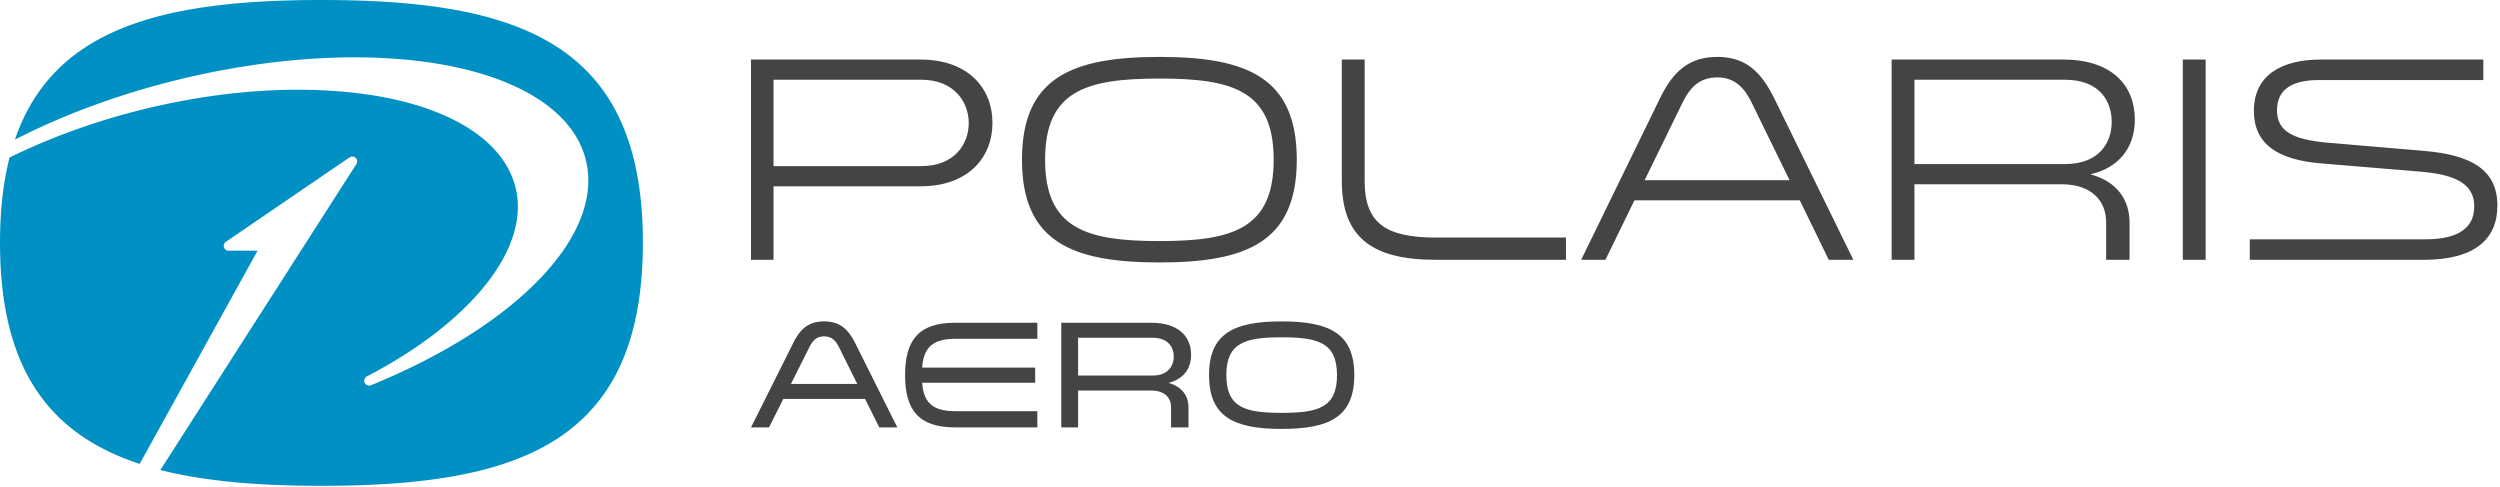
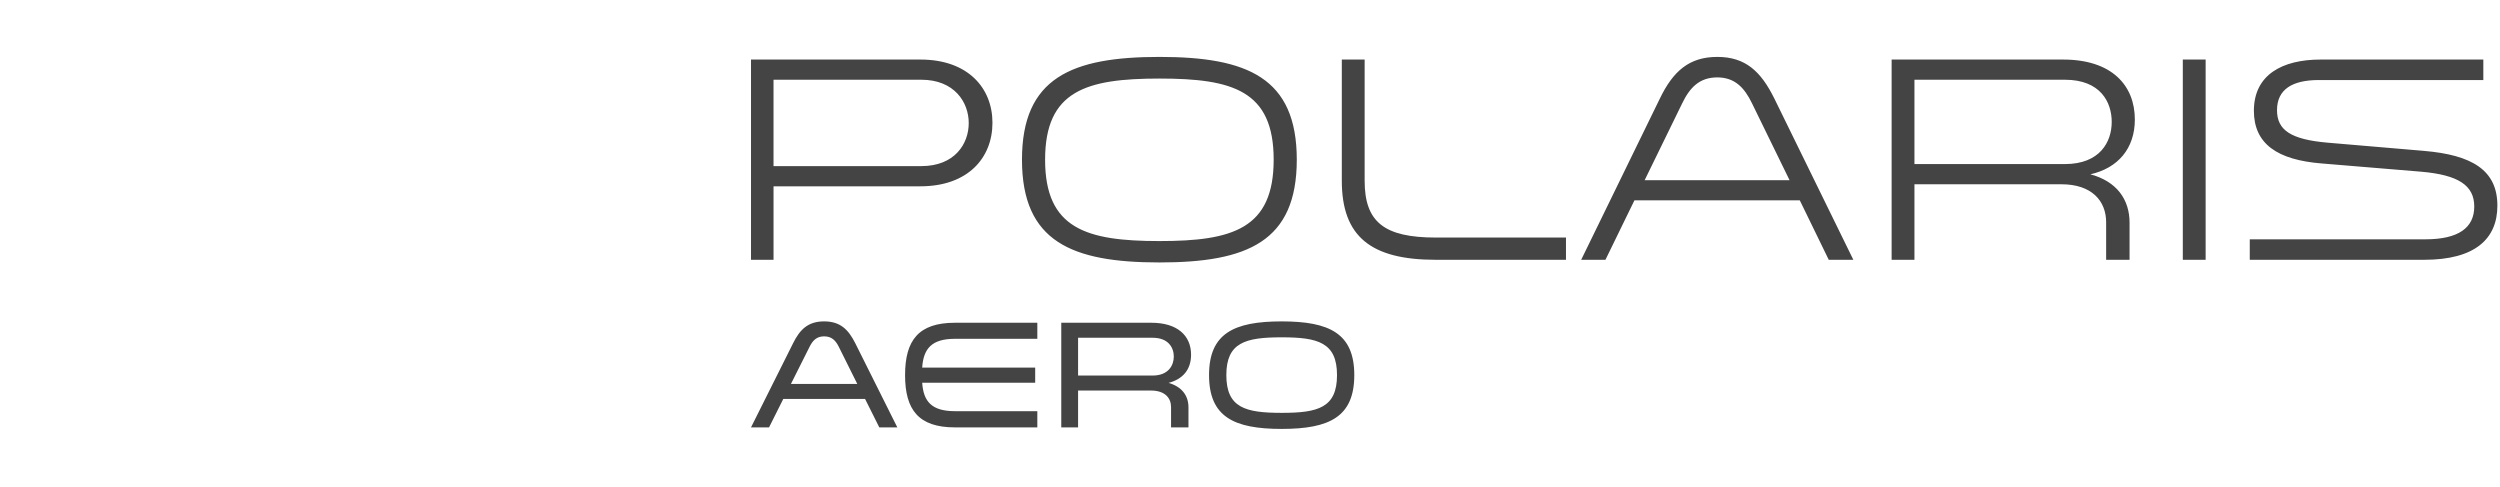
<svg xmlns="http://www.w3.org/2000/svg" height="53" viewBox="0 0 272 53" width="272">
  <g fill="none" fill-rule="evenodd">
    <path d="m125.412 40.859h-8.117v-4.11h8.117c1.747 0 2.297 1.116 2.297 2.045 0 .932-.567 2.065-2.297 2.065zm4.176-2.265c0-2.114-1.53-3.478-4.308-3.478h-9.814v11.384h1.829v-4.01h7.918c1.613 0 2.197.883 2.197 1.795v2.215h1.895v-2.18c0-1.247-.681-2.23-2.163-2.664 1.531-.4 2.446-1.43 2.446-3.062zm18.885-18.927v-13.188h-2.484v13.188c0 6.082 3.183 8.598 10.22 8.598h14.17v-2.42h-14.17c-5.603 0-7.736-1.687-7.736-6.178zm-9.026 25.251c-3.944 0-6.021-.55-6.021-4.109 0-3.545 2.077-4.109 6.021-4.109 3.942 0 6.02.564 6.02 4.11 0 3.559-2.078 4.108-6.02 4.108zm0-9.951c-5.21 0-7.903 1.315-7.903 5.842 0 4.542 2.693 5.857 7.903 5.857 5.206 0 7.9-1.315 7.9-5.857 0-4.527-2.694-5.842-7.9-5.842zm124.307-18.55-10.505-.894c-4.013-.348-5.51-1.368-5.51-3.533 0-2.264 1.657-3.282 4.555-3.282h17.893v-2.229h-17.704c-4.172 0-7.26 1.654-7.26 5.573 0 3.6 2.547 5.35 7.387 5.733l10.795.894c4.074.35 5.794 1.498 5.794 3.79s-1.688 3.568-5.317 3.568h-19.107v2.228h18.98c5.508 0 7.961-2.26 7.961-5.893 0-3.885-2.801-5.51-7.962-5.954zm-84.815 3.185 4.077-8.347c.829-1.72 1.88-2.834 3.821-2.834 1.908 0 2.961 1.114 3.788 2.834l4.078 8.347zm7.898-13.41c-3.058 0-4.808 1.56-6.24 4.522l-8.564 17.551h2.64l3.153-6.467h17.992l3.15 6.467h2.676l-8.598-17.55c-1.466-2.963-3.152-4.524-6.209-4.524zm37.825 11.658h-16.37v-9.175h16.37c3.884 0 5.093 2.453 5.093 4.589 0 2.165-1.273 4.586-5.093 4.586zm7.609-4.841c0-3.727-2.516-6.53-7.802-6.53h-18.66v21.786h2.483v-8.217h15.984c3.315 0 4.873 1.815 4.873 4.14v4.077h2.547v-4.045c0-2.515-1.4-4.49-4.265-5.256 2.991-.667 4.84-2.803 4.84-5.955zm5.218 15.258h2.484v-21.788h-2.484zm-153.328-19.592h16.08c3.599 0 5.158 2.453 5.158 4.715s-1.528 4.683-5.157 4.683h-16.082v-9.398zm0 11.595h15.985c5.158 0 7.833-3.088 7.833-6.911 0-3.791-2.675-6.88-7.833-6.88h-18.437v21.786h2.452zm14.31 20.54c0 3.774 1.465 5.69 5.424 5.69h8.966v-1.764h-8.966c-2.528 0-3.426-1.05-3.56-3.096h12.293v-1.647h-12.294c.135-2.062 1.033-3.13 3.56-3.13h8.967v-1.747h-8.966c-3.959 0-5.423 1.913-5.423 5.693zm-12.418.963 2.029-4.042c.351-.702.782-1.135 1.581-1.135.814 0 1.247.433 1.597 1.135l2.013 4.042zm3.61-6.806c-1.764 0-2.645.9-3.376 2.38l-4.578 9.153h1.963l1.55-3.095h8.898l1.548 3.095h1.962l-4.574-9.153c-.748-1.48-1.613-2.38-3.393-2.38zm24.044-17.595c0-7.517 4.489-8.825 12.449-8.825 7.961 0 12.419 1.308 12.419 8.825 0 7.518-4.458 8.856-12.419 8.856-7.96 0-12.45-1.338-12.45-8.856zm27.383 0c0-8.918-5.381-11.18-14.934-11.18s-14.965 2.262-14.965 11.18 5.412 11.183 14.965 11.183 14.934-2.265 14.934-11.183z" fill="#444445" />
-     <path d="m34.971 0c-17.233 0-29.195 3.025-33.35 15.193 5.23-2.684 11.24-4.918 17.688-6.502 6.527-1.604 13.182-2.452 19.244-2.452 13.842 0 23.495 4.288 25.19 11.189 1.995 8.12-7.396 17.957-23.366 24.48a.53.53 0 0 1 -.445-.962c11.419-5.948 17.768-13.995 16.168-20.506-1.617-6.584-10.695-10.675-23.692-10.675-5.41 0-11.076.717-16.832 2.132-5.189 1.277-10.131 3.075-14.536 5.242-.683 2.675-1.04 5.737-1.04 9.252 0 13.956 5.516 20.897 15.197 24.08l12.826-23.195h-3.151a.53.53 0 0 1 -.298-.969l13.448-9.178a.531.531 0 0 1 .748.727l-21.322 33.279c4.95 1.266 10.842 1.722 17.523 1.722 21.633 0 34.974-4.752 34.974-26.466 0-21.641-13.341-26.391-34.974-26.391" fill="#0190c4" />
  </g>
</svg>